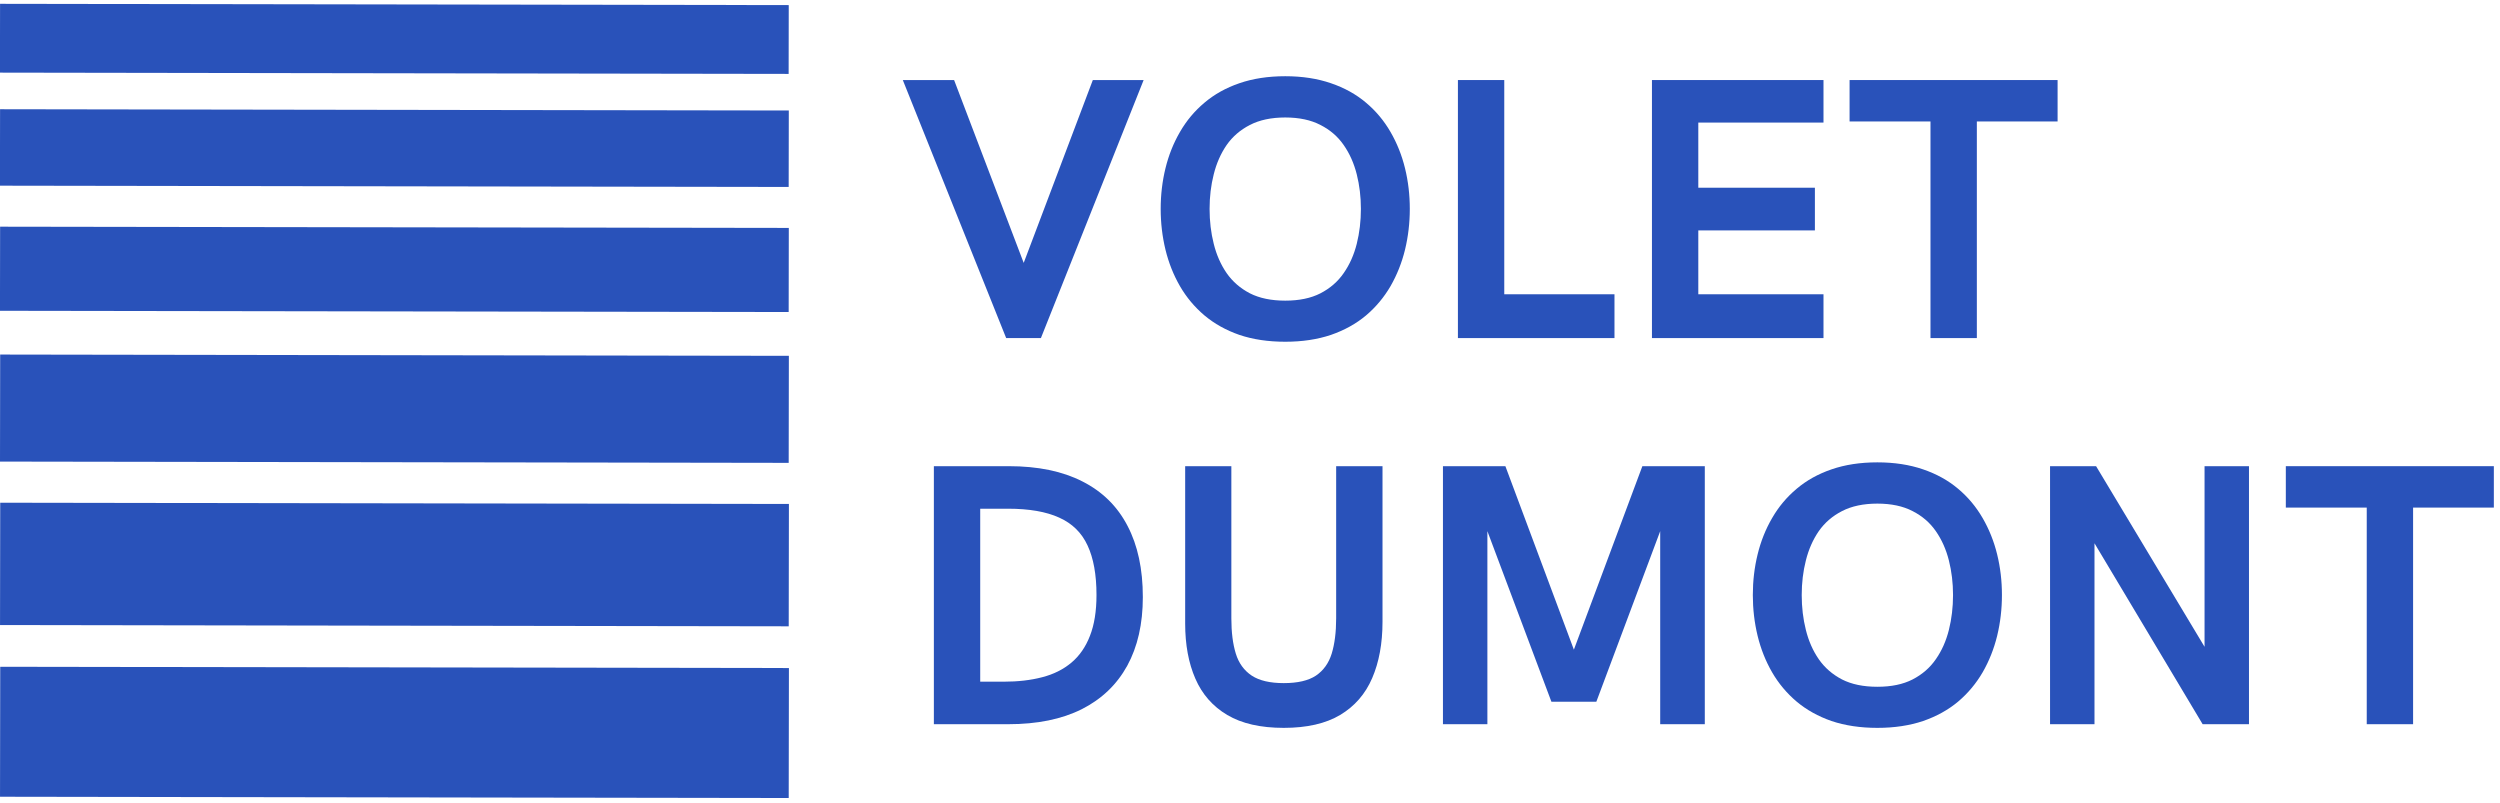
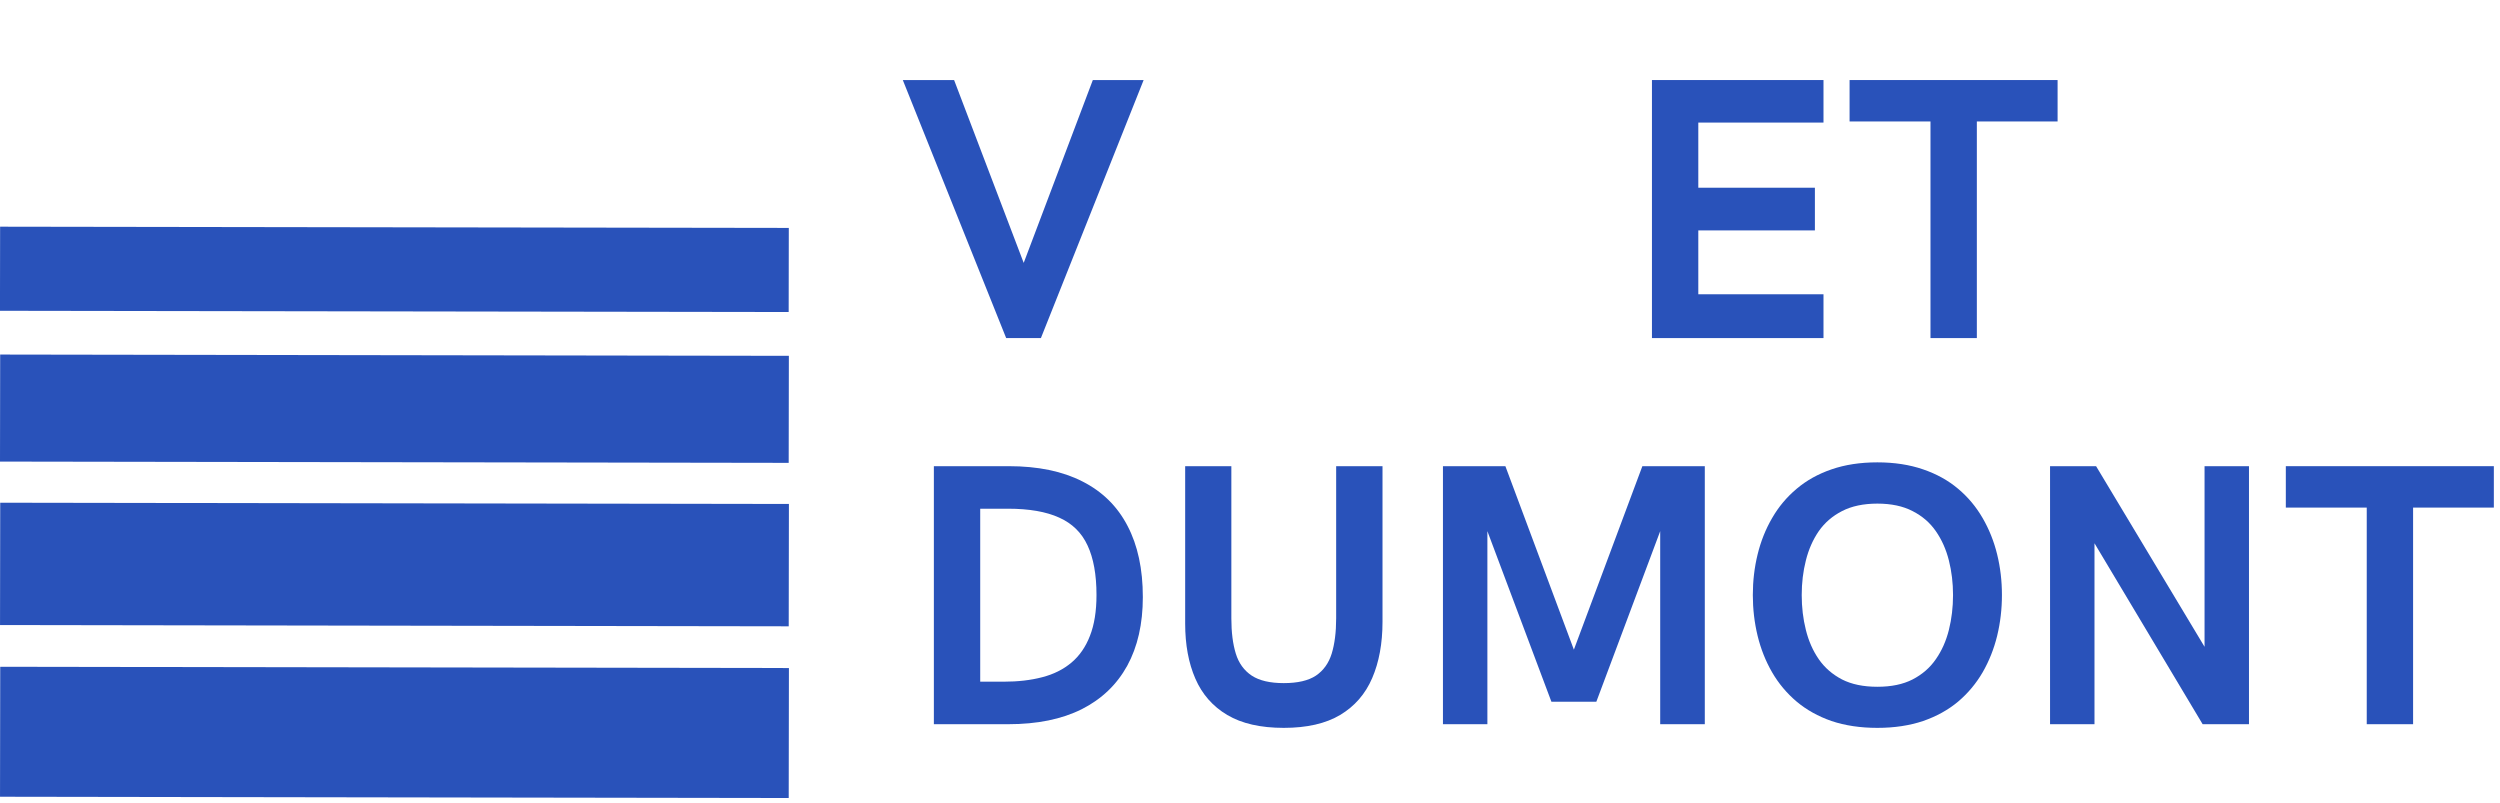
<svg xmlns="http://www.w3.org/2000/svg" fill="none" viewBox="0 0 327 105" height="105" width="327">
  <path fill="#2952BA" d="M131.608 44.221L118.087 10.47H124.796L133.9 34.387L142.942 10.47H149.587L136.15 44.221H131.608Z" />
-   <path fill="#2952BA" d="M168.11 44.7C165.87 44.7 163.87 44.398 162.11 43.804C160.36 43.194 158.839 42.346 157.548 41.262C156.256 40.168 155.183 38.887 154.339 37.429C153.49 35.96 152.86 34.366 152.443 32.658C152.027 30.939 151.818 29.158 151.818 27.325C151.818 25.481 152.027 23.71 152.443 22.012C152.86 20.304 153.49 18.721 154.339 17.262C155.183 15.793 156.256 14.512 157.548 13.429C158.839 12.335 160.36 11.486 162.11 10.887C163.87 10.278 165.87 9.97 168.11 9.97C170.329 9.97 172.324 10.278 174.089 10.887C175.85 11.486 177.381 12.335 178.673 13.429C179.964 14.512 181.032 15.793 181.881 17.262C182.725 18.721 183.36 20.304 183.777 22.012C184.193 23.71 184.402 25.481 184.402 27.325C184.402 29.158 184.193 30.939 183.777 32.658C183.36 34.366 182.725 35.96 181.881 37.429C181.032 38.887 179.964 40.168 178.673 41.262C177.381 42.346 175.85 43.194 174.089 43.804C172.324 44.398 170.329 44.7 168.11 44.7ZM168.11 39.325C169.928 39.325 171.464 39.007 172.714 38.366C173.975 37.715 174.99 36.835 175.756 35.721C176.532 34.611 177.1 33.335 177.464 31.887C177.824 30.444 178.006 28.924 178.006 27.325C178.006 25.741 177.824 24.236 177.464 22.804C177.1 21.361 176.532 20.085 175.756 18.971C174.99 17.861 173.975 16.986 172.714 16.346C171.464 15.694 169.928 15.366 168.11 15.366C166.287 15.366 164.745 15.694 163.485 16.346C162.235 16.986 161.219 17.861 160.443 18.971C159.678 20.085 159.115 21.361 158.756 22.804C158.391 24.236 158.214 25.741 158.214 27.325C158.214 28.924 158.391 30.444 158.756 31.887C159.115 33.335 159.678 34.611 160.443 35.721C161.219 36.835 162.235 37.715 163.485 38.366C164.745 39.007 166.287 39.325 168.11 39.325Z" />
-   <path fill="#2952BA" d="M190.695 44.221V10.47H196.758V38.491H211.174V44.221H190.695Z" />
  <path fill="#2952BA" d="M216.075 44.221V10.47H238.513V16.033H222.138V24.554H237.388V30.137H222.138V38.491H238.513V44.221H216.075Z" />
  <path fill="#2952BA" d="M252.508 44.221V15.887H241.925V10.47H269.133V15.887H258.571V44.221H252.508Z" />
  <path fill="#2952BA" d="M122.15 94.726V60.976H131.942C135.775 60.976 138.988 61.643 141.587 62.976C144.197 64.299 146.16 66.237 147.483 68.789C148.817 71.33 149.483 74.434 149.483 78.101C149.483 81.601 148.801 84.596 147.442 87.08C146.077 89.554 144.093 91.45 141.483 92.768C138.869 94.075 135.671 94.726 131.879 94.726H122.15ZM128.212 89.164H131.296C133.155 89.164 134.827 88.971 136.317 88.58C137.817 88.195 139.093 87.554 140.15 86.664C141.202 85.778 142.009 84.612 142.567 83.164C143.134 81.721 143.421 79.945 143.421 77.83C143.421 75.164 143.03 73.007 142.254 71.351C141.488 69.684 140.254 68.471 138.546 67.705C136.848 66.929 134.613 66.539 131.837 66.539H128.212V89.164Z" />
  <path fill="#2952BA" d="M167.915 95.205C164.884 95.205 162.421 94.643 160.52 93.518C158.629 92.393 157.238 90.809 156.353 88.768C155.462 86.726 155.02 84.325 155.02 81.559V60.976H161.061V80.872C161.061 82.695 161.254 84.237 161.645 85.497C162.03 86.747 162.728 87.705 163.728 88.372C164.728 89.028 166.124 89.351 167.915 89.351C169.733 89.351 171.134 89.028 172.124 88.372C173.108 87.705 173.796 86.747 174.186 85.497C174.572 84.237 174.77 82.695 174.77 80.872V60.976H180.832V81.33C180.832 84.164 180.379 86.622 179.478 88.705C178.587 90.778 177.191 92.382 175.29 93.518C173.4 94.643 170.941 95.205 167.915 95.205Z" />
  <path fill="#2952BA" d="M188.738 94.726V60.976H196.904L205.863 84.976L214.821 60.976H222.988V94.726H217.154V69.476L208.8 91.789H202.925L194.55 69.476V94.726H188.738Z" />
  <path fill="#2952BA" d="M245.561 95.205C243.322 95.205 241.322 94.903 239.561 94.309C237.811 93.7 236.29 92.851 234.999 91.768C233.707 90.674 232.634 89.393 231.79 87.934C230.941 86.466 230.311 84.872 229.895 83.164C229.478 81.445 229.27 79.664 229.27 77.83C229.27 75.987 229.478 74.216 229.895 72.518C230.311 70.809 230.941 69.226 231.79 67.768C232.634 66.299 233.707 65.018 234.999 63.934C236.29 62.841 237.811 61.992 239.561 61.393C241.322 60.783 243.322 60.476 245.561 60.476C247.78 60.476 249.775 60.783 251.54 61.393C253.301 61.992 254.832 62.841 256.124 63.934C257.415 65.018 258.483 66.299 259.332 67.768C260.176 69.226 260.811 70.809 261.228 72.518C261.645 74.216 261.853 75.987 261.853 77.83C261.853 79.664 261.645 81.445 261.228 83.164C260.811 84.872 260.176 86.466 259.332 87.934C258.483 89.393 257.415 90.674 256.124 91.768C254.832 92.851 253.301 93.7 251.54 94.309C249.775 94.903 247.78 95.205 245.561 95.205ZM245.561 89.83C247.379 89.83 248.915 89.513 250.165 88.872C251.426 88.221 252.441 87.341 253.207 86.226C253.983 85.117 254.551 83.841 254.915 82.393C255.275 80.95 255.457 79.429 255.457 77.83C255.457 76.247 255.275 74.742 254.915 73.309C254.551 71.867 253.983 70.591 253.207 69.476C252.441 68.367 251.426 67.492 250.165 66.851C248.915 66.2 247.379 65.872 245.561 65.872C243.738 65.872 242.197 66.2 240.936 66.851C239.686 67.492 238.671 68.367 237.895 69.476C237.129 70.591 236.566 71.867 236.207 73.309C235.842 74.742 235.665 76.247 235.665 77.83C235.665 79.429 235.842 80.95 236.207 82.393C236.566 83.841 237.129 85.117 237.895 86.226C238.671 87.341 239.686 88.221 240.936 88.872C242.197 89.513 243.738 89.83 245.561 89.83Z" />
-   <path fill="#2952BA" d="M268.146 94.726V60.976H274.167L288.355 84.601V60.976H294.167V94.726H288.105L273.959 71.059V94.726H268.146Z" />
+   <path fill="#2952BA" d="M268.146 94.726V60.976H274.167L288.355 84.601V60.976H294.167V94.726H288.105L273.959 71.059V94.726H268.146" />
  <path fill="#2952BA" d="M309.57 94.726V66.393H298.986V60.976H326.195V66.393H315.632V94.726H309.57Z" />
  <path stroke-width="14" stroke="#2952BA" d="M0.011 53.375L103.172 53.542" />
  <path stroke-width="11" stroke="#2952BA" d="M0.005 35.151L103.167 35.312" />
-   <path stroke-width="10" stroke="#2952BA" d="M0 19.287L103.167 19.453" />
-   <path stroke-width="9" stroke="#2952BA" d="M0 5L103.161 5.167" />
  <path stroke-width="16" stroke="#2952BA" d="M0.016 73.755L103.177 73.922" />
  <path stroke-width="17" stroke="#2952BA" d="M0.016 95.714L103.177 95.88" />
</svg>